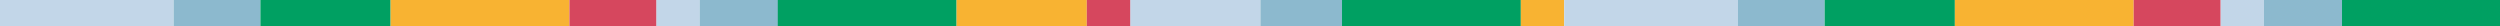
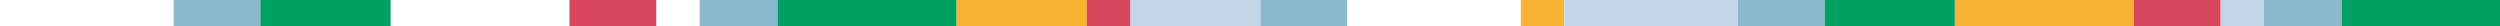
<svg xmlns="http://www.w3.org/2000/svg" width="1440px" height="15px" viewBox="0 0 1440 15" version="1.1">
  <title>Colors </title>
  <desc>Created with Sketch.</desc>
  <defs />
  <g id="Welcome" stroke="none" stroke-width="1" fill="none" fill-rule="evenodd">
    <g id="Desktop-HD" transform="translate(0, -2774)">
      <g id="Footer" transform="translate(0, 2774)">
        <g id="Colors-">
          <g id="Color-group-3" transform="translate(651, 0)">
            <rect id="Rectangle-9" fill="#C2D6E8" x="0" y="0" width="75" height="15" />
            <rect id="Rectangle-9-Copy" fill="#8CB9CE" x="75" y="0" width="50" height="15" />
-             <rect id="Rectangle-9" fill="#00A062" x="122" y="0" width="103" height="15" />
            <rect id="Rectangle-9-Copy-2" fill="#F8B332" x="225" y="0" width="25" height="15" />
          </g>
          <g id="Color-group-2" transform="translate(378, 0)">
-             <rect id="Rectangle-9" fill="#C2D6E8" x="0" y="0" width="25" height="15" />
            <rect id="Rectangle-9-Copy" fill="#8CB9CE" x="25" y="0" width="50" height="15" />
            <rect id="Rectangle-9" fill="#00A062" x="70" y="0" width="103" height="15" />
            <rect id="Rectangle-9-Copy-2" fill="#F8B332" x="173" y="0" width="75" height="15" />
            <rect id="Rectangle-9-Copy-3" fill="#D6475E" x="248" y="0" width="25" height="15" />
          </g>
          <g id="Color-group-1">
-             <rect id="Rectangle-9" fill="#C2D6E8" x="0" y="0" width="100" height="15" />
            <rect id="Rectangle-9-Copy" fill="#8CB9CE" x="100" y="0" width="50" height="15" />
            <rect id="Rectangle-9" fill="#00A062" x="150" y="0" width="75" height="15" />
-             <rect id="Rectangle-9-Copy-2" fill="#F8B332" x="225" y="0" width="103" height="15" />
            <rect id="Rectangle-9-Copy-3" fill="#D6475E" x="328" y="0" width="50" height="15" />
          </g>
          <g id="Color-group-2-Copy" transform="translate(1279, 0)">
            <rect id="Rectangle-9" fill="#C2D6E8" x="0" y="0" width="25" height="15" />
            <rect id="Rectangle-9-Copy" fill="#8CB9CE" x="25" y="0" width="50" height="15" />
            <rect id="Rectangle-9" fill="#00A062" x="70" y="0" width="103" height="15" />
          </g>
          <g id="Color-group-1-Copy" transform="translate(901, 0)">
            <rect id="Rectangle-9" fill="#C2D6E8" x="0" y="0" width="100" height="15" />
            <rect id="Rectangle-9-Copy" fill="#8CB9CE" x="100" y="0" width="50" height="15" />
            <rect id="Rectangle-9" fill="#00A062" x="150" y="0" width="75" height="15" />
            <rect id="Rectangle-9-Copy-2" fill="#F8B332" x="225" y="0" width="103" height="15" />
            <rect id="Rectangle-9-Copy-3" fill="#D6475E" x="328" y="0" width="50" height="15" />
          </g>
        </g>
      </g>
    </g>
  </g>
</svg>